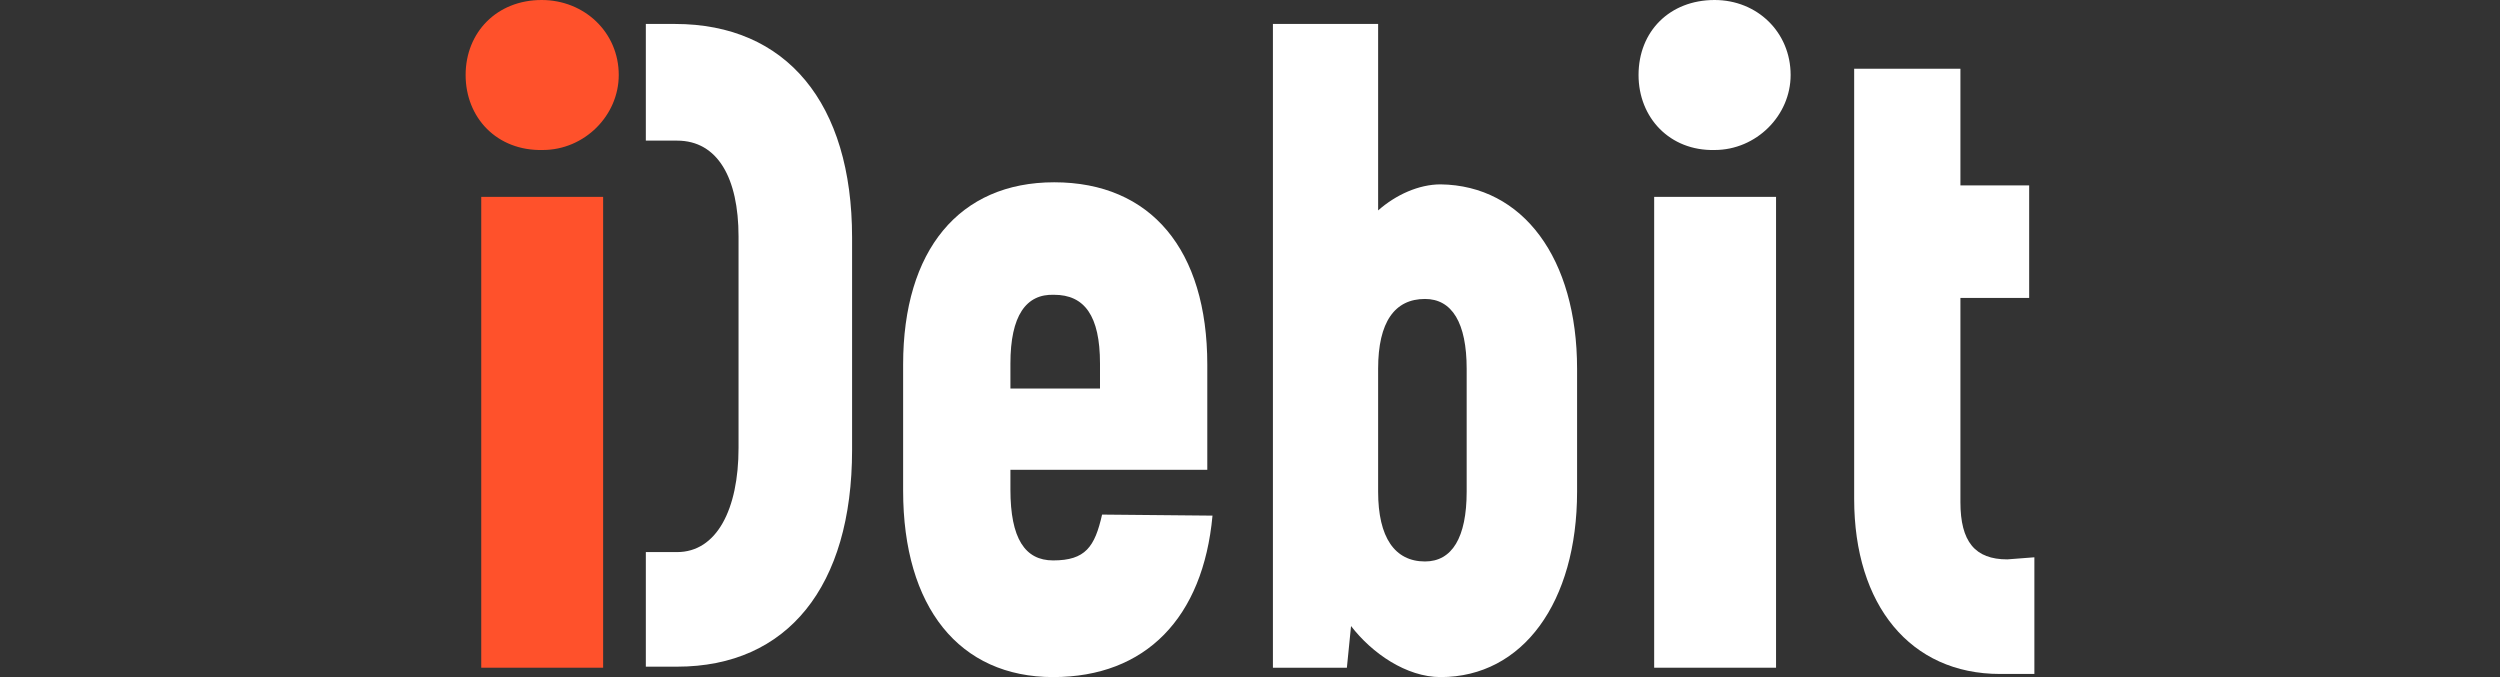
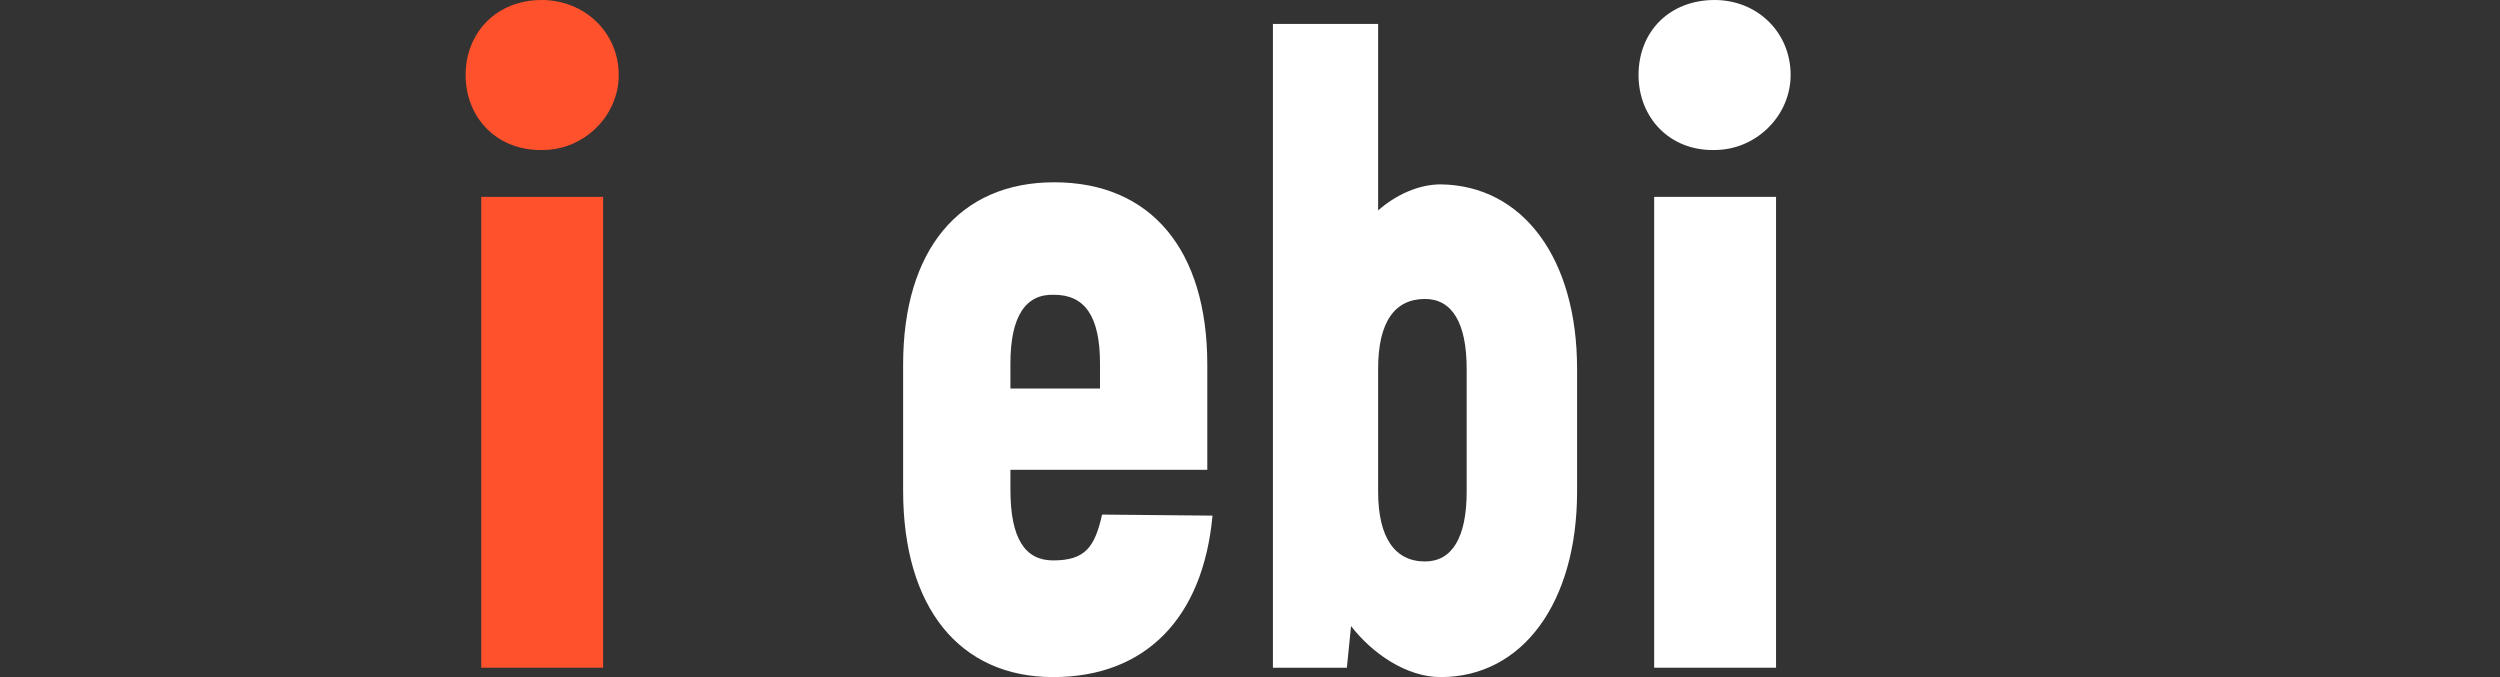
<svg xmlns="http://www.w3.org/2000/svg" version="1.1" id="Слой_1" x="0px" y="0px" viewBox="0 0 240 65" style="enable-background:new 0 0 240 65;" xml:space="preserve">
  <rect x="0" y="0" width="240" height="65" fill="#333333" stroke="none" />
  <style type="text/css">
	.st0{fill:#FFFFFF;}
	.st1{fill:#FF512B;}
	.st2{fill:none;}
</style>
  <g>
    <path class="st0" d="M116.4,49.5c-0.9,9.8-6.4,15.5-15.3,15.5c-9,0-14.4-6.7-14.4-17.9V35c0-11,5.4-17.5,14.5-17.5   c9.3,0,14.7,6.5,14.7,17.5v10.1H97v1.9c0,4.7,1.4,6.8,4.1,6.8c3.1,0,4-1.3,4.7-4.4L116.4,49.5L116.4,49.5z M97,34.9v2.4h8.6v-2.4   c0-4.6-1.5-6.6-4.4-6.6C98.5,28.2,97,30.3,97,34.9z" />
    <path class="st0" d="M151.4,35.4v11.8c0,10.6-5.2,17.8-13.1,17.8c-3.3,0-6.6-2.3-8.6-4.9l-0.4,4h-7.1V2.3h10.1v17.9   c1.7-1.5,3.9-2.5,6-2.5C146.2,17.8,151.4,24.8,151.4,35.4z M140.8,35.4c0-4.4-1.4-6.7-4-6.7c-2.9,0-4.5,2.2-4.5,6.7v11.8   c0,4.4,1.6,6.7,4.5,6.7c2.6,0,4-2.3,4-6.7V35.4z" />
    <path class="st1" d="M44.7,7.2c0-4.1,3-7.2,7.3-7.2c4.1,0,7.4,3.1,7.4,7.2c0,3.9-3.3,7.2-7.3,7.2C47.7,14.5,44.7,11.3,44.7,7.2z" />
    <rect x="46.2" y="18.9" class="st1" width="11.7" height="45.2" />
    <path class="st0" d="M157.3,7.2c0-4.2,3-7.2,7.3-7.2c4.1,0,7.3,3.1,7.3,7.2c0,3.9-3.3,7.2-7.3,7.2C160.3,14.5,157.3,11.3,157.3,7.2   z" />
    <rect x="158.8" y="18.9" class="st0" width="11.7" height="45.2" />
-     <path class="st0" d="M195.3,53.5v11.2H192c-8.6,0-14-6.6-14-16.8V28.5l0,0V17.7l0,0V6.6h10.2v11.2h6.6v10.8h-6.6v19.6   c0,3.8,1.4,5.5,4.5,5.5L195.3,53.5L195.3,53.5z" />
-     <path class="st0" d="M64.8,2.3H62v11.2h3c3.9,0,5.9,3.6,5.9,9.2V43c0,5.9-2.1,10-5.9,10h-3V64h3c10.6,0,16.8-7.7,16.8-20.8V22.8   C81.8,9.9,75.5,2.3,64.8,2.3z" />
  </g>
  <rect y="0" class="st2" width="240" height="65" />
</svg>